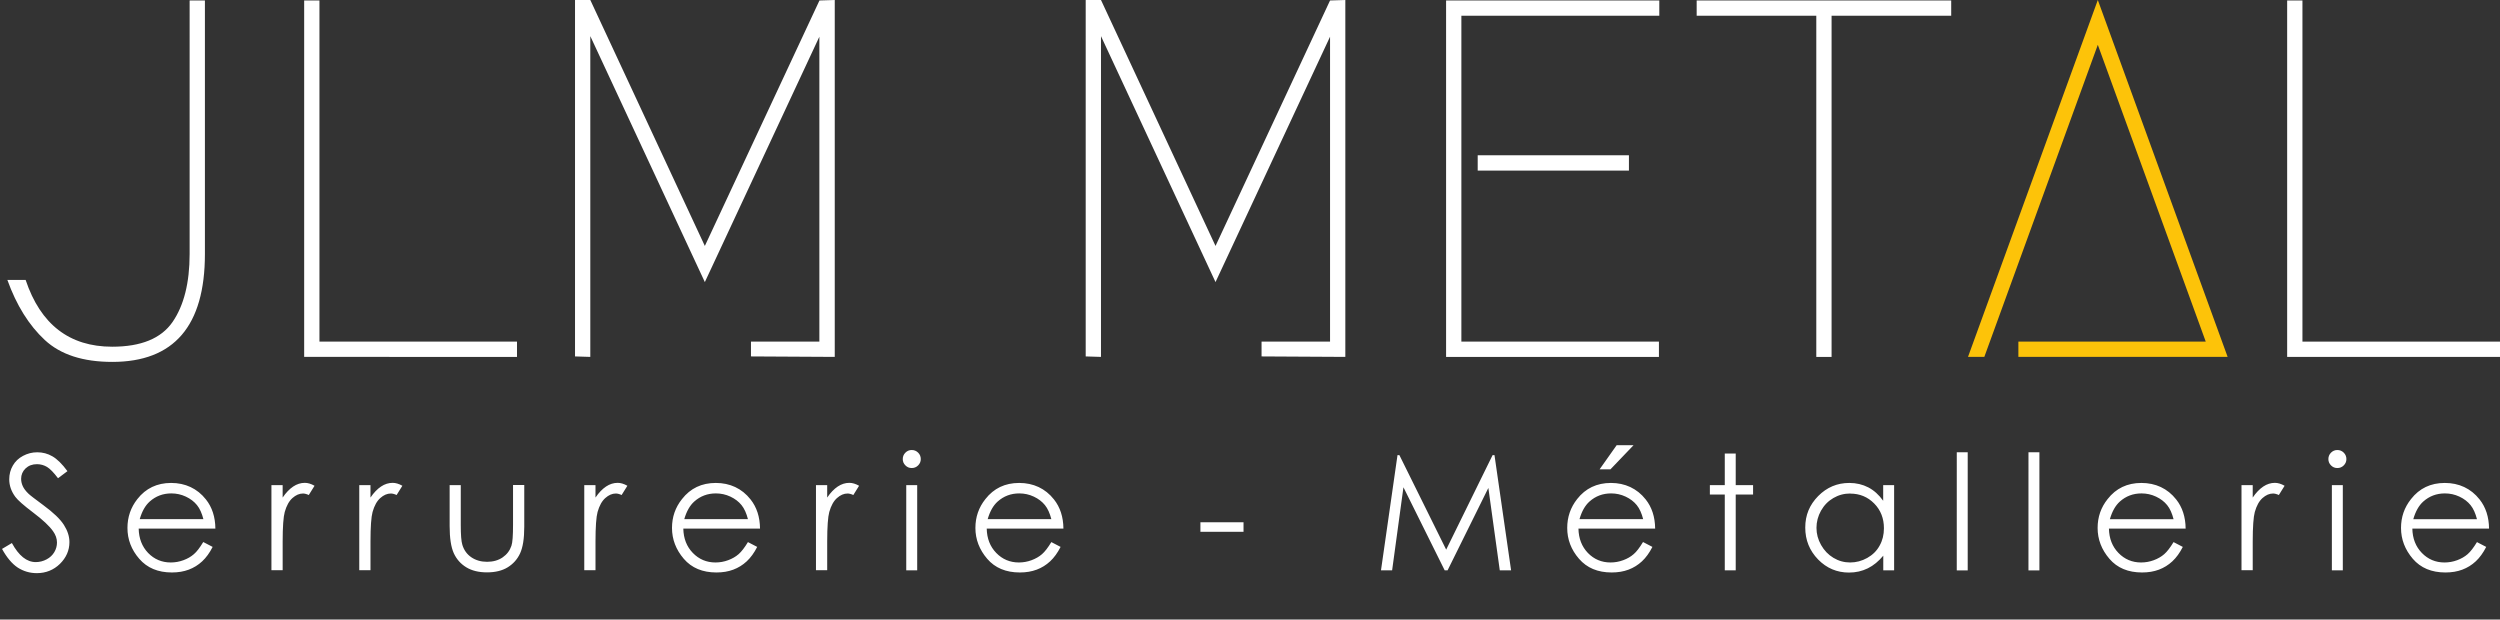
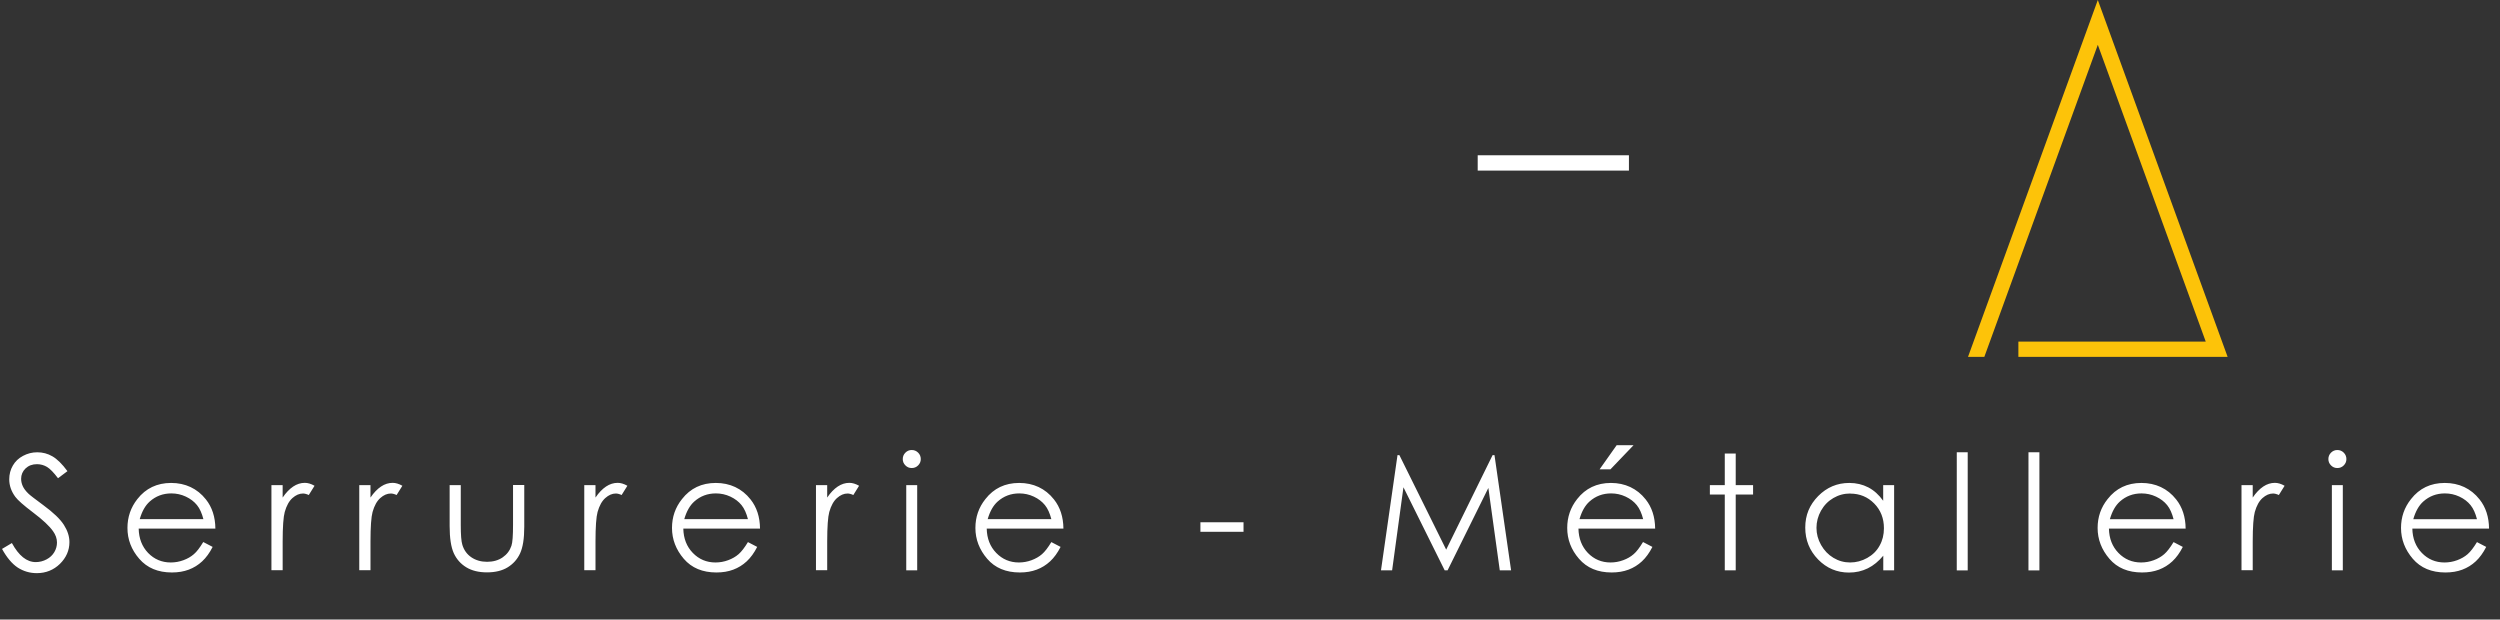
<svg xmlns="http://www.w3.org/2000/svg" viewBox="0 0 264.99 65.67">
  <rect x="0" y="0" width="264.99" height="65.67" fill="#333333" stroke="none" />
-   <path fill="#fff" d="M2.72 29.68c1.58 4.71 4.64 7.07 9.17 7.07 3.06 0 5.19-.87 6.4-2.62 1.2-1.74 1.81-4.15 1.81-7.2V.05h1.62v26.87c0 7.63-3.28 11.44-9.82 11.44-3.1 0-5.48-.77-7.15-2.32-1.67-1.55-3-3.67-3.97-6.37h1.94Zm52.08 6.53v1.62H32.24V.05h1.62v36.16H54.8Zm24.79 0h7.26V3.89L74.71 29.9 62.57 3.83v34l-1.62-.05V0h1.62l12.14 26.07L86.86.05 88.48 0v37.83l-8.88-.05v-1.56Zm54.13 0h7.26V3.89L128.84 29.9 116.7 3.83v34l-1.62-.05V0h1.62l12.14 26.07L140.98.05 142.6 0v37.83l-8.88-.05v-1.56Zm42.16-34.54H154.9v34.54h20.94v1.62h-22.56V.05h22.6m30.94 0v1.62h-12.68v36.16h-1.62V1.67h-12.68V.05h26.98Z" />
  <path fill="#fdc309" d="M213.94 36.21h19.86L222.36 4.75l-12.03 33.08h-1.73L222.36 0l13.76 37.83h-22.18v-1.62Z" />
-   <path fill="#fff" d="M264.99 36.21v1.62h-22.56V.05h1.62v36.16h20.94Z" />
-   <path fill="none" d="M0 47.94h264.99v14.92H0z" />
  <path fill="#fff" d="m.22 58.18 1.04-.62c.73 1.34 1.57 2.02 2.53 2.02.41 0 .79-.1 1.15-.29.36-.19.63-.45.82-.77.19-.32.28-.66.28-1.02 0-.41-.14-.81-.42-1.2-.38-.54-1.08-1.2-2.09-1.96-1.02-.77-1.65-1.33-1.9-1.67-.43-.58-.65-1.2-.65-1.87 0-.53.13-1.02.38-1.45.25-.44.61-.78 1.08-1.03s.96-.38 1.51-.38c.58 0 1.11.14 1.61.43s1.03.81 1.59 1.57l-1 .75c-.46-.61-.85-1.01-1.17-1.2-.32-.19-.68-.29-1.06-.29-.49 0-.89.15-1.21.45-.31.3-.47.67-.47 1.1 0 .27.06.52.17.77.11.25.31.52.61.81.16.16.69.56 1.58 1.22 1.06.78 1.78 1.47 2.17 2.08.39.61.59 1.22.59 1.83 0 .88-.34 1.65-1.01 2.31-.67.65-1.49.98-2.45.98-.74 0-1.41-.2-2.02-.59-.6-.4-1.16-1.06-1.67-1.99Zm21.34-.72.98.51c-.32.63-.69 1.14-1.11 1.53-.42.39-.89.68-1.42.88s-1.12.3-1.79.3c-1.47 0-2.62-.48-3.46-1.45s-1.25-2.06-1.25-3.27c0-1.15.35-2.17 1.05-3.06.89-1.14 2.09-1.71 3.58-1.71s2.77.58 3.69 1.75c.65.82.99 1.85 1 3.09H14.7c.02 1.05.36 1.91 1 2.58.65.67 1.45 1.01 2.4 1.01.46 0 .91-.08 1.34-.24.44-.16.8-.37 1.11-.64.31-.26.63-.69.99-1.28Zm0-2.43c-.16-.62-.38-1.12-.68-1.49-.3-.37-.69-.67-1.18-.9-.49-.23-1-.34-1.54-.34-.89 0-1.65.29-2.29.86-.47.42-.82 1.04-1.06 1.87h6.73Zm7.21-3.61h1.19v1.32c.35-.52.73-.91 1.12-1.17.39-.26.8-.39 1.23-.39.32 0 .66.1 1.03.31l-.61.98c-.24-.11-.45-.16-.61-.16-.39 0-.76.16-1.12.48-.36.32-.63.81-.82 1.48-.14.51-.22 1.56-.22 3.12v3.05h-1.19v-9.03Zm9.31 0h1.19v1.32c.35-.52.73-.91 1.12-1.17.39-.26.8-.39 1.23-.39.32 0 .66.1 1.03.31l-.61.98c-.24-.11-.45-.16-.61-.16-.39 0-.76.16-1.12.48-.36.32-.63.81-.82 1.48-.14.51-.22 1.56-.22 3.12v3.05h-1.19v-9.03Zm9.6 0h1.16v4.22c0 1.03.05 1.74.17 2.12.17.55.48.99.95 1.31.47.32 1.03.48 1.67.48s1.2-.16 1.65-.47c.45-.31.76-.72.93-1.23.12-.35.17-1.09.17-2.22v-4.22h1.19v4.43c0 1.25-.15 2.18-.44 2.81-.29.63-.73 1.12-1.31 1.48-.58.36-1.32.54-2.2.54s-1.61-.18-2.2-.54c-.59-.36-1.03-.86-1.32-1.49-.29-.64-.44-1.6-.44-2.88v-4.35Zm14.25 0h1.19v1.32c.35-.52.73-.91 1.12-1.17.39-.26.8-.39 1.23-.39.32 0 .66.1 1.03.31l-.61.98c-.24-.11-.45-.16-.61-.16-.39 0-.76.16-1.12.48-.36.32-.63.81-.82 1.48-.14.51-.22 1.56-.22 3.12v3.05h-1.19v-9.03Zm17.35 6.04.98.51c-.32.63-.69 1.14-1.11 1.53-.42.39-.89.68-1.42.88s-1.12.3-1.79.3c-1.47 0-2.63-.48-3.46-1.45-.83-.97-1.25-2.06-1.25-3.27 0-1.15.35-2.17 1.06-3.06.89-1.14 2.08-1.71 3.58-1.71s2.77.58 3.69 1.75c.65.82.99 1.85 1 3.09h-8.13c.02 1.05.36 1.91 1.01 2.58s1.45 1.01 2.4 1.01c.46 0 .91-.08 1.34-.24.43-.16.8-.37 1.11-.64s.63-.69.99-1.28Zm0-2.43c-.16-.62-.38-1.12-.68-1.49-.3-.37-.69-.67-1.18-.9-.49-.23-1-.34-1.54-.34-.89 0-1.65.29-2.29.86-.47.42-.82 1.04-1.06 1.87h6.73Zm7.21-3.61h1.19v1.32c.35-.52.73-.91 1.12-1.17.39-.26.8-.39 1.23-.39.32 0 .66.1 1.03.31l-.61.98c-.24-.11-.45-.16-.61-.16-.39 0-.76.16-1.12.48-.36.32-.63.81-.82 1.48-.14.51-.22 1.56-.22 3.12v3.05h-1.19v-9.03Zm10.15-3.72c.26 0 .49.09.68.28.19.19.28.42.28.68s-.09.48-.28.67c-.19.19-.41.28-.68.28s-.48-.09-.67-.28c-.19-.19-.28-.41-.28-.67s.09-.49.28-.68c.19-.19.41-.28.67-.28Zm-.58 3.72h1.16v9.03h-1.16v-9.03Zm15.38 6.04.98.51c-.32.63-.69 1.14-1.11 1.53-.42.39-.89.68-1.42.88s-1.12.3-1.79.3c-1.47 0-2.63-.48-3.46-1.45-.83-.97-1.25-2.06-1.25-3.27 0-1.15.35-2.17 1.06-3.06.89-1.14 2.08-1.71 3.58-1.71s2.77.58 3.69 1.75c.65.82.99 1.85 1 3.09h-8.13c.02 1.05.36 1.91 1.01 2.58s1.45 1.01 2.4 1.01c.46 0 .91-.08 1.34-.24.43-.16.8-.37 1.11-.64s.63-.69.99-1.28Zm0-2.43c-.16-.62-.38-1.12-.68-1.49-.3-.37-.69-.67-1.18-.9-.49-.23-1-.34-1.54-.34-.89 0-1.65.29-2.29.86-.47.42-.82 1.04-1.06 1.87h6.73Zm15.8.33h4.57v1.01h-4.57v-1.01Zm19.14 5.09 1.75-12.21h.2l4.96 10.02 4.92-10.02h.2l1.76 12.21h-1.2l-1.21-8.73-4.32 8.73h-.31l-4.37-8.8-1.2 8.8h-1.18Zm27.79-2.99.98.51c-.32.63-.69 1.14-1.11 1.53-.42.39-.89.68-1.42.88s-1.12.3-1.79.3c-1.47 0-2.62-.48-3.46-1.45s-1.25-2.06-1.25-3.27c0-1.15.35-2.17 1.05-3.06.89-1.14 2.09-1.71 3.58-1.71s2.77.58 3.69 1.75c.65.82.99 1.85 1 3.09h-8.13c.02 1.05.36 1.91 1 2.58.65.67 1.45 1.01 2.4 1.01.46 0 .91-.08 1.34-.24.44-.16.8-.37 1.11-.64.31-.26.63-.69.99-1.28Zm0-2.43c-.16-.62-.38-1.12-.68-1.49-.3-.37-.69-.67-1.18-.9-.49-.23-1-.34-1.54-.34-.89 0-1.65.29-2.29.86-.47.42-.82 1.04-1.06 1.87h6.73Zm-2.8-7.84h1.78l-2.45 2.56h-1.15l1.81-2.56Zm11.45.88h1.16v3.35h1.84v1h-1.84v8.03h-1.16v-8.03h-1.58v-1h1.58v-3.35Zm17.95 3.35v9.03h-1.15V58.9c-.49.59-1.03 1.04-1.64 1.34-.61.3-1.27.45-1.99.45-1.28 0-2.37-.46-3.28-1.39-.9-.93-1.36-2.05-1.36-3.38s.46-2.41 1.37-3.34c.91-.92 2.01-1.39 3.3-1.39.74 0 1.41.16 2.01.47s1.13.79 1.58 1.42v-1.66h1.15Zm-4.65.89c-.65 0-1.24.16-1.79.48-.55.32-.98.76-1.31 1.34-.32.58-.48 1.18-.48 1.82s.16 1.24.49 1.82c.33.58.76 1.03 1.31 1.36s1.14.49 1.77.49 1.24-.16 1.81-.48c.57-.32 1.01-.75 1.31-1.3.31-.55.46-1.16.46-1.85 0-1.04-.34-1.92-1.03-2.62-.69-.7-1.54-1.05-2.54-1.05Zm11.29-4.37h1.16v12.52h-1.16V47.94Zm7.6 0h1.16v12.52h-1.16V47.94Zm15.38 9.52.98.51c-.32.63-.69 1.14-1.11 1.53-.42.39-.89.68-1.42.88s-1.12.3-1.79.3c-1.47 0-2.63-.48-3.46-1.45-.83-.97-1.25-2.06-1.25-3.27 0-1.15.35-2.17 1.06-3.06.89-1.14 2.08-1.71 3.58-1.71s2.77.58 3.69 1.75c.65.82.99 1.85 1 3.09h-8.13c.02 1.05.36 1.91 1.01 2.58s1.45 1.01 2.4 1.01c.46 0 .91-.08 1.34-.24.43-.16.8-.37 1.11-.64s.63-.69.99-1.28Zm0-2.43c-.16-.62-.38-1.12-.68-1.49-.3-.37-.69-.67-1.18-.9-.49-.23-1-.34-1.54-.34-.89 0-1.65.29-2.29.86-.47.42-.82 1.04-1.06 1.87h6.73Zm7.2-3.61h1.19v1.32c.35-.52.73-.91 1.12-1.17.39-.26.8-.39 1.23-.39.32 0 .66.1 1.03.31l-.61.98c-.24-.11-.45-.16-.61-.16-.39 0-.76.16-1.12.48-.36.32-.63.81-.82 1.48-.14.51-.22 1.56-.22 3.12v3.05h-1.19v-9.03Zm10.16-3.72c.26 0 .49.09.68.28.19.19.28.42.28.68s-.09.48-.28.67c-.19.19-.41.28-.68.28s-.48-.09-.67-.28c-.19-.19-.28-.41-.28-.67s.09-.49.28-.68c.19-.19.41-.28.67-.28Zm-.58 3.72h1.16v9.03h-1.16v-9.03Zm15.38 6.04.98.51c-.32.63-.69 1.14-1.11 1.53-.42.39-.89.68-1.42.88s-1.12.3-1.79.3c-1.47 0-2.63-.48-3.46-1.45-.83-.97-1.25-2.06-1.25-3.27 0-1.15.35-2.17 1.06-3.06.89-1.14 2.08-1.71 3.58-1.71s2.77.58 3.69 1.75c.65.82.99 1.85 1 3.09h-8.13c.02 1.05.36 1.91 1.01 2.58s1.45 1.01 2.4 1.01c.46 0 .91-.08 1.34-.24.43-.16.8-.37 1.11-.64s.63-.69.99-1.28Zm0-2.43c-.16-.62-.38-1.12-.68-1.49-.3-.37-.69-.67-1.18-.9-.49-.23-1-.34-1.54-.34-.89 0-1.65.29-2.29.86-.47.42-.82 1.04-1.06 1.87h6.73ZM156.63 16.46h16.03v1.62h-16.03z" />
</svg>